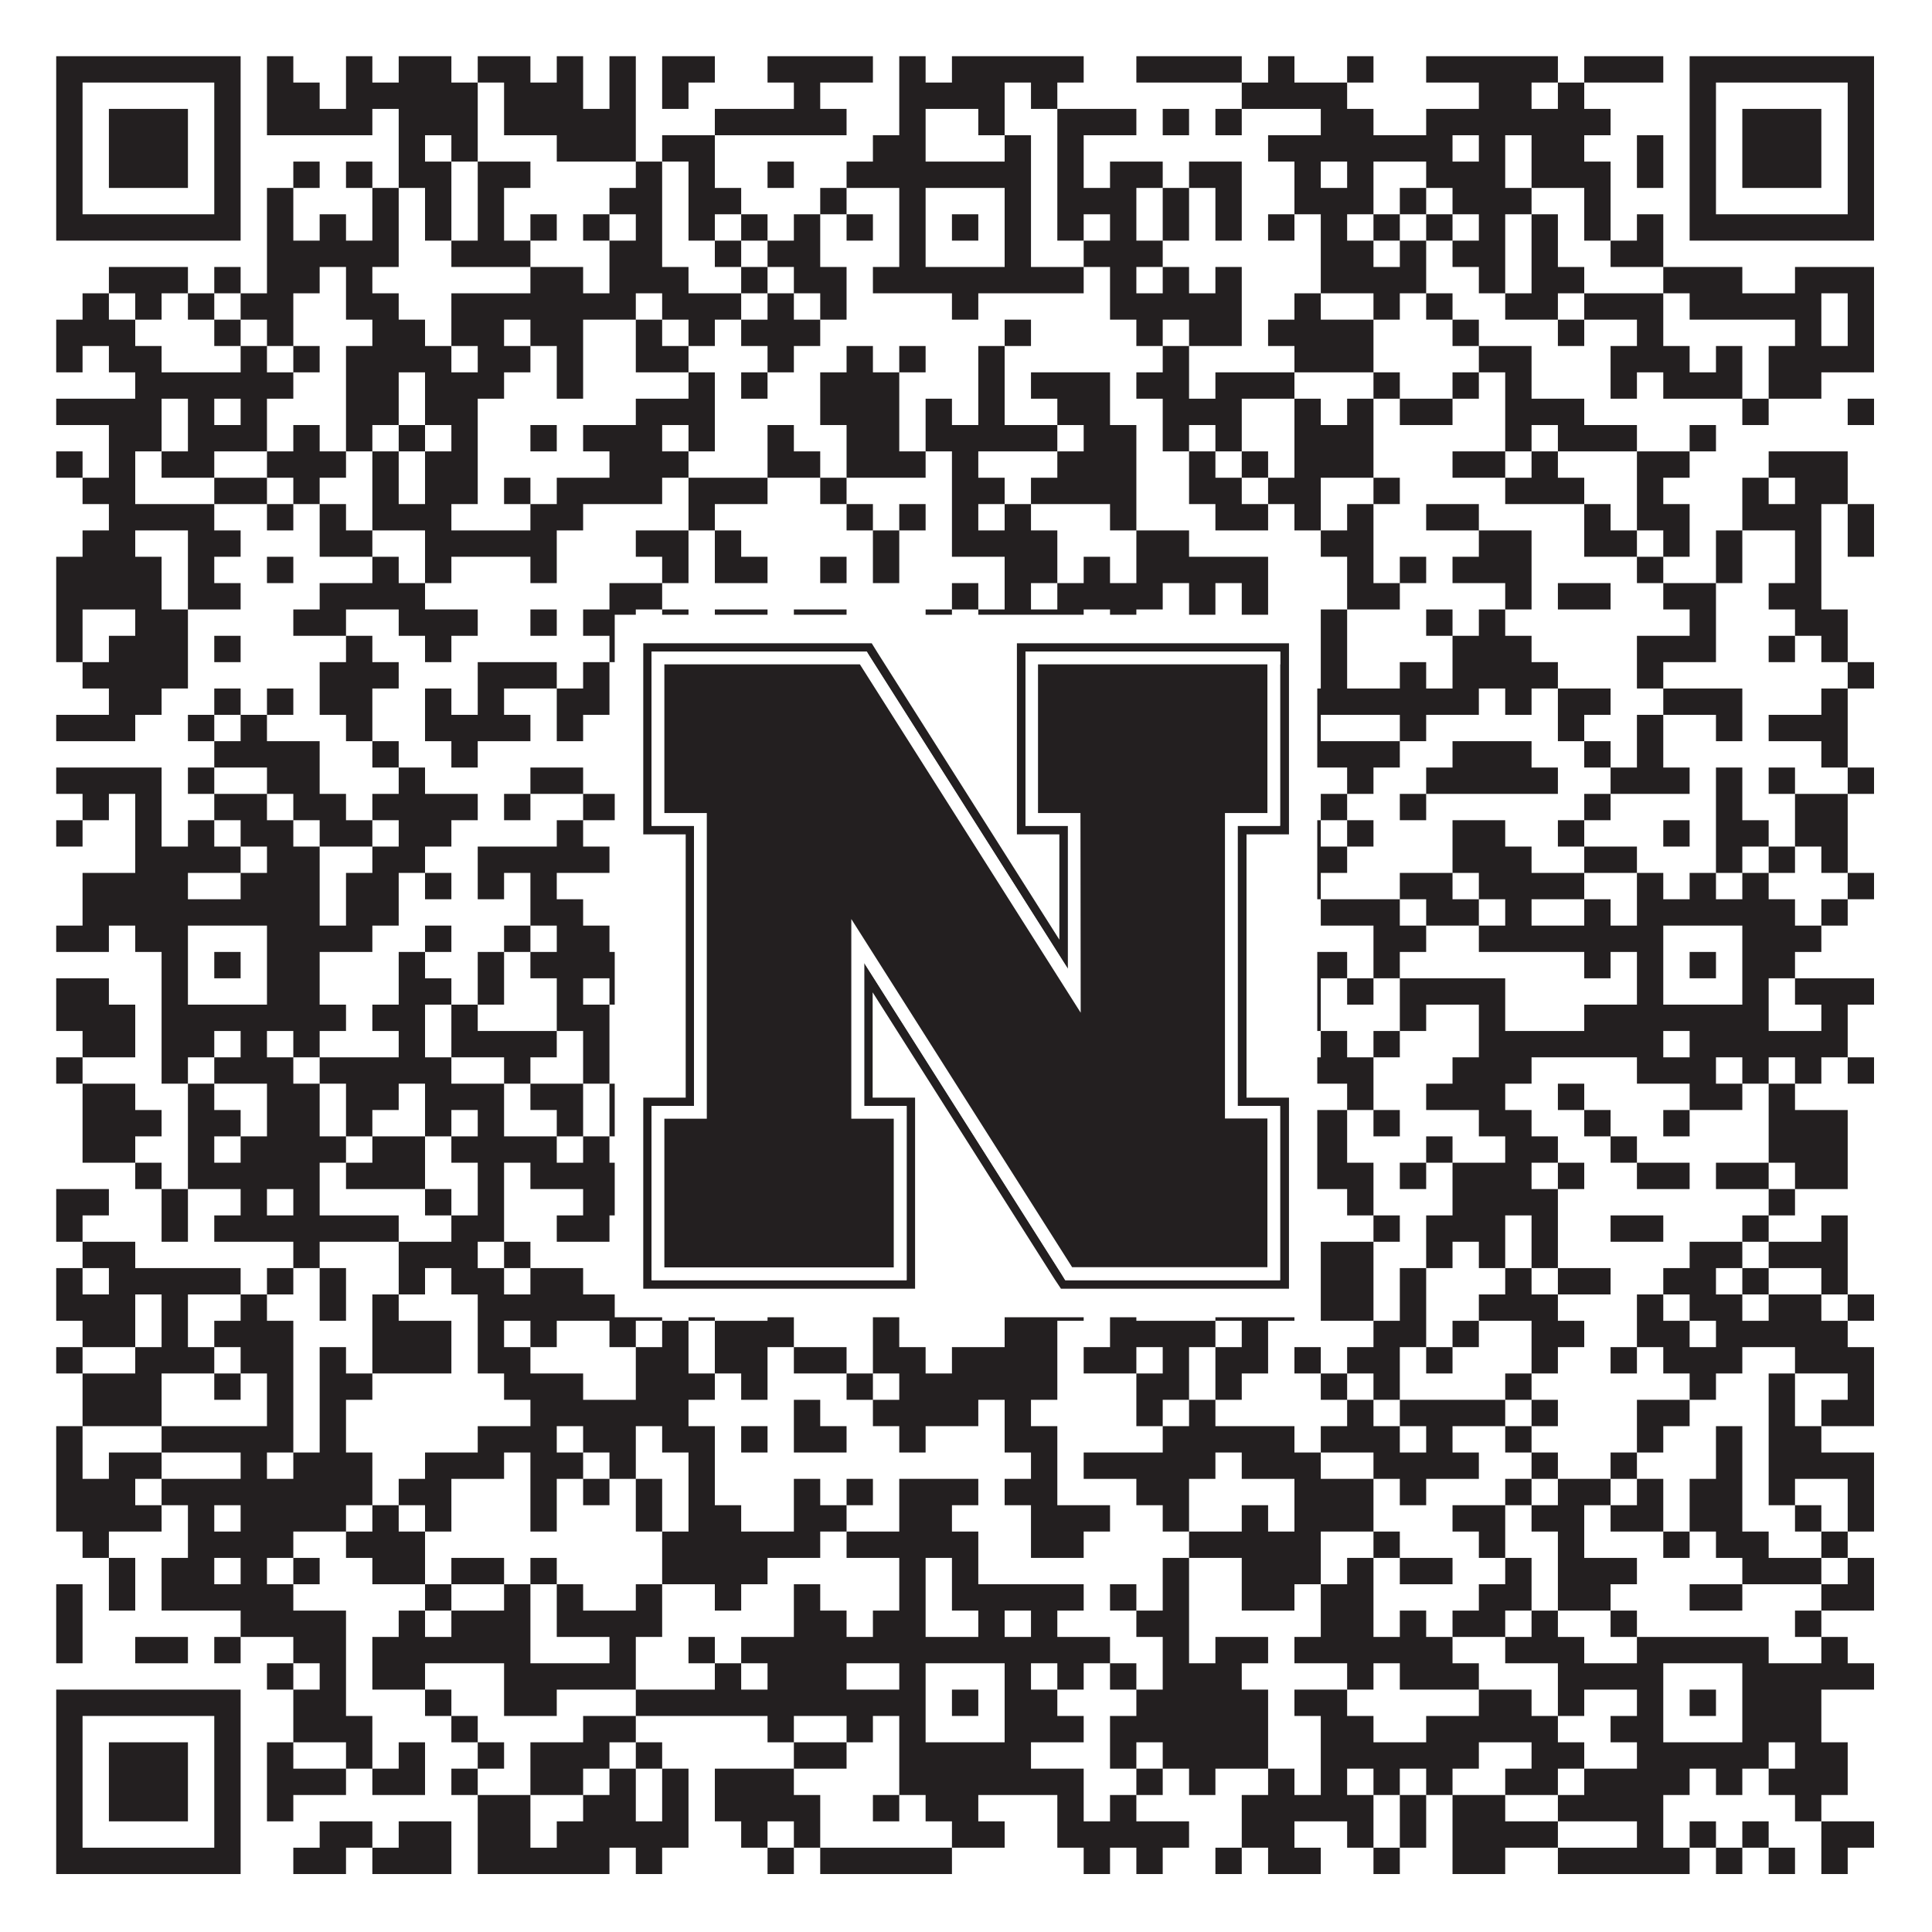
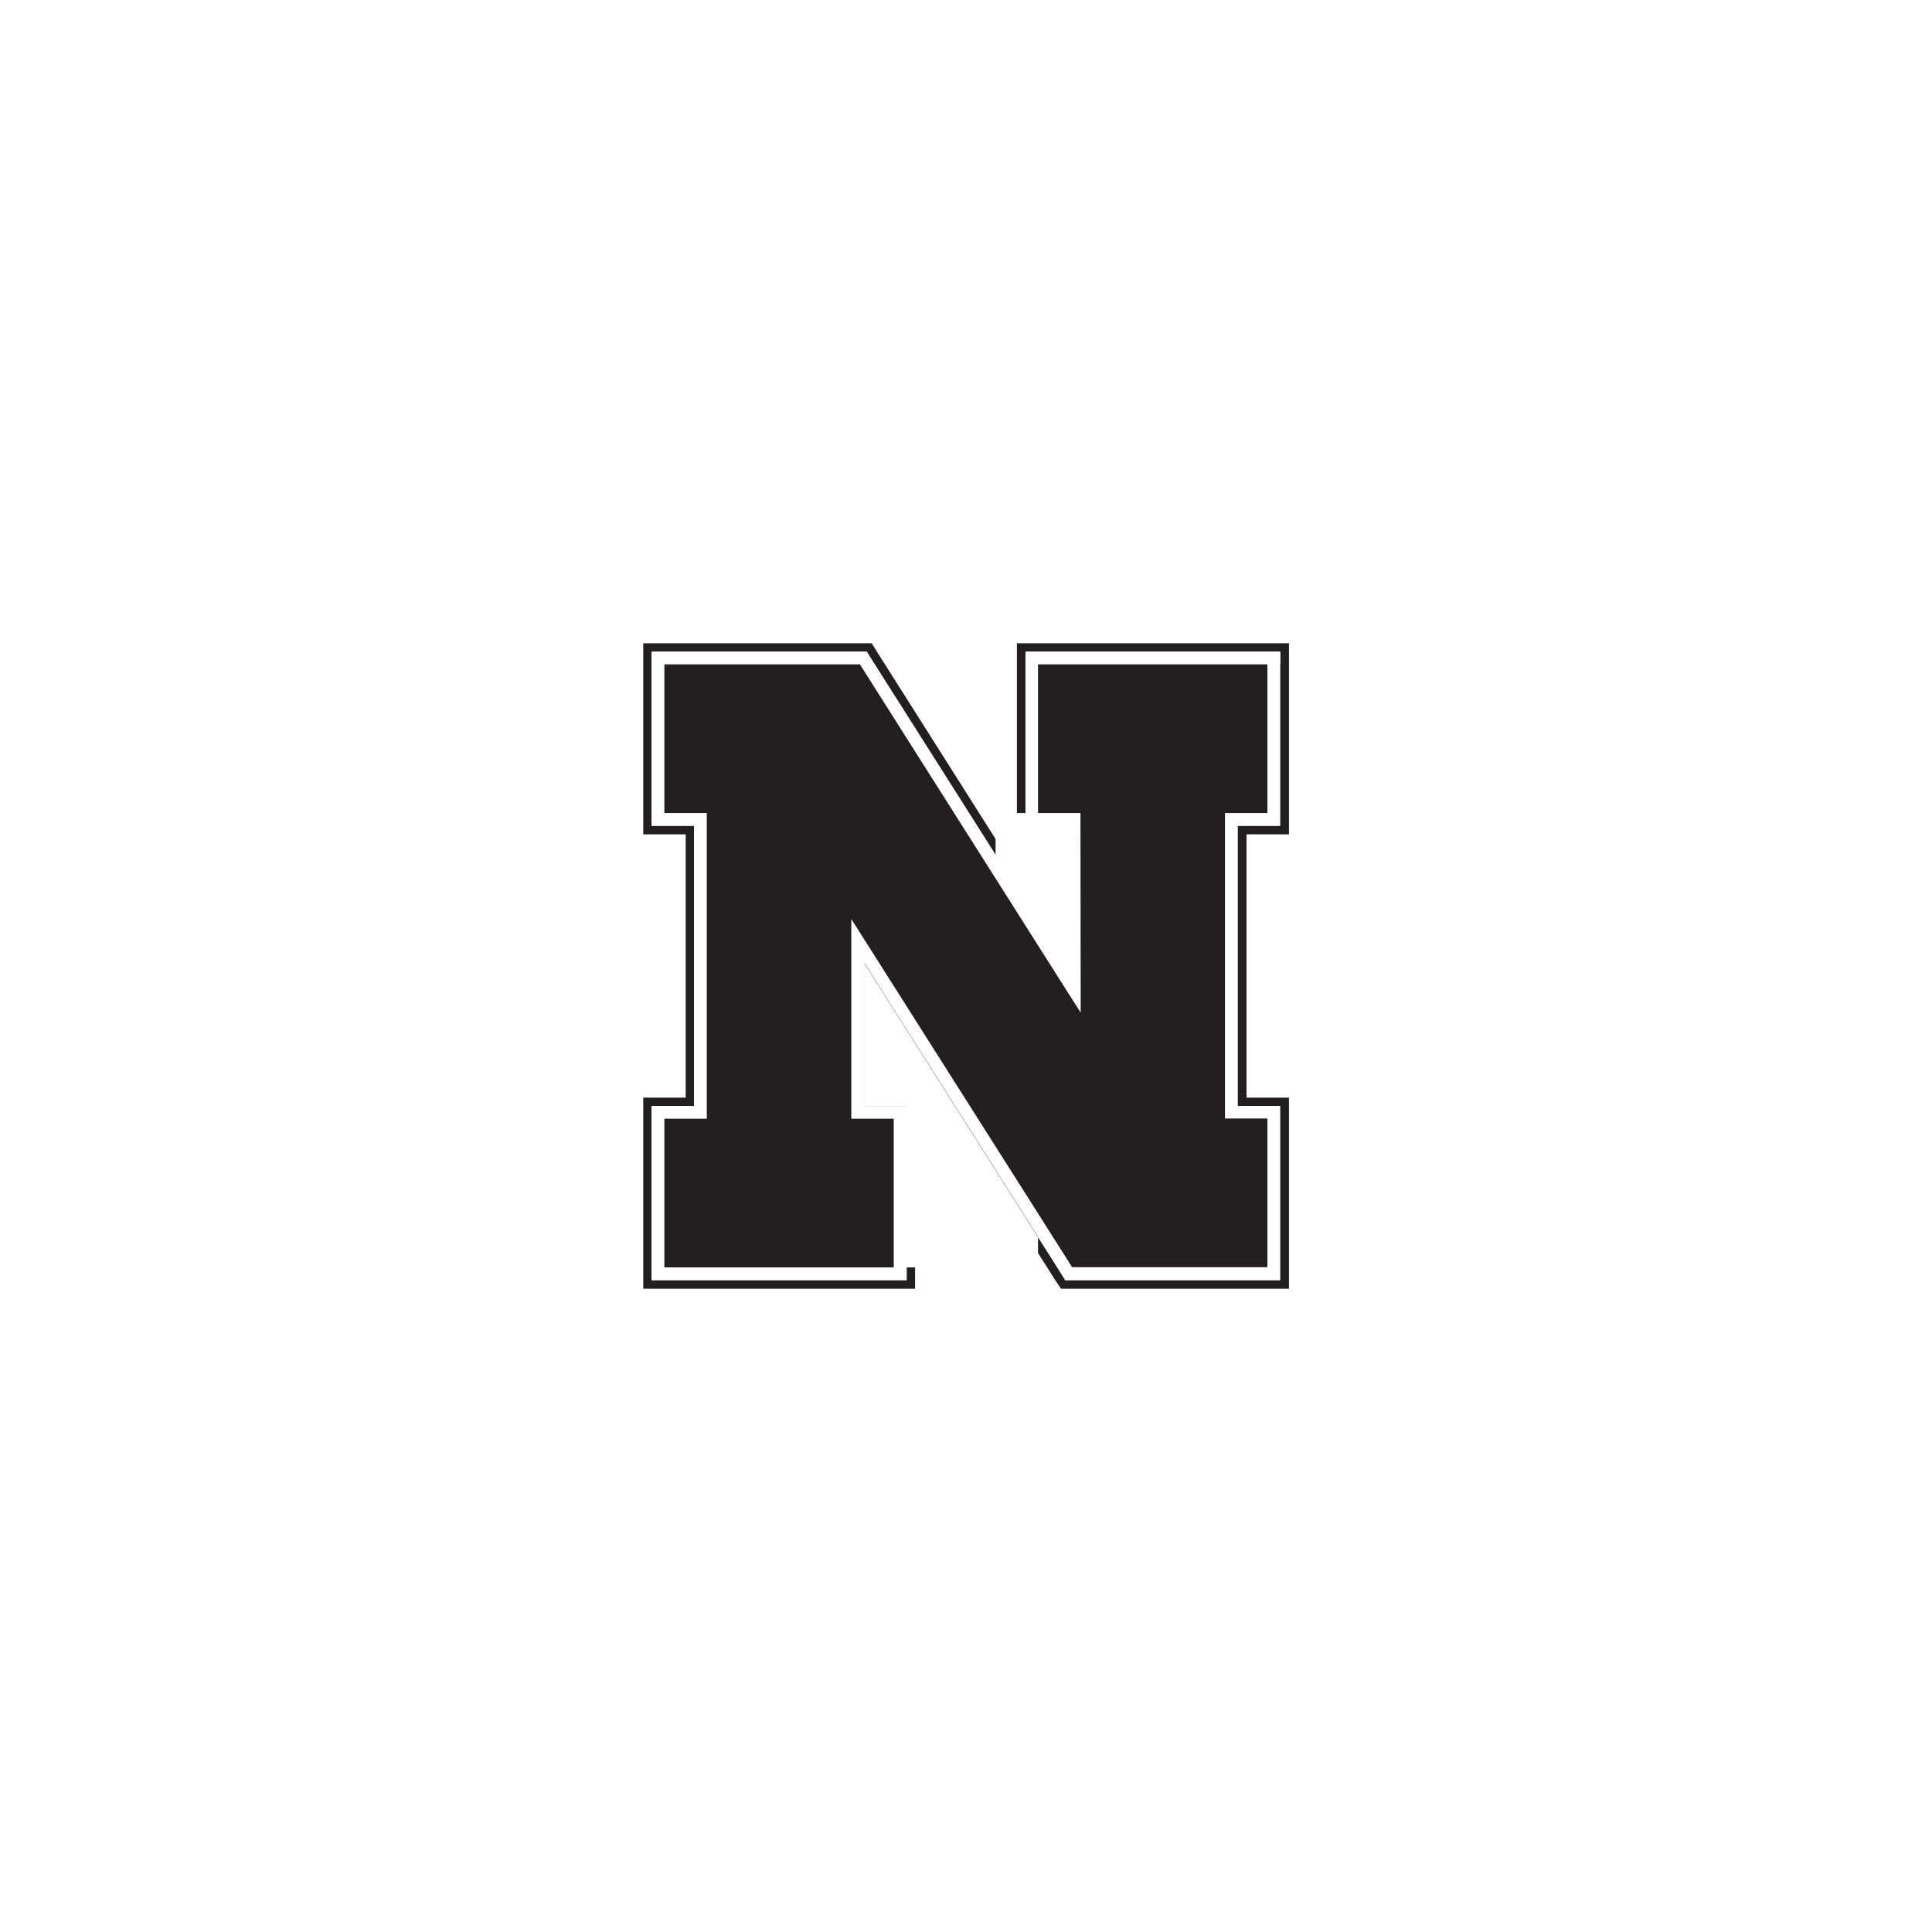
<svg xmlns="http://www.w3.org/2000/svg" version="1.1" width="1100px" height="1100px" viewBox="0 0 1100 1100">
  <rect x="0" y="0" width="1100" height="1100" fill="#ffffff" fill-opacity="1" />
-   <path fill="#231f20" fill-opacity="1" d="M32,32L137,32L137,47L32,47ZM152,32L167,32L167,47L152,47ZM197,32L212,32L212,47L197,47ZM227,32L257,32L257,47L227,47ZM272,32L302,32L302,47L272,47ZM317,32L332,32L332,47L317,47ZM347,32L362,32L362,47L347,47ZM377,32L407,32L407,47L377,47ZM437,32L497,32L497,47L437,47ZM512,32L527,32L527,47L512,47ZM542,32L617,32L617,47L542,47ZM647,32L707,32L707,47L647,47ZM722,32L737,32L737,47L722,47ZM767,32L782,32L782,47L767,47ZM812,32L887,32L887,47L812,47ZM902,32L947,32L947,47L902,47ZM962,32L1067,32L1067,47L962,47ZM32,47L47,47L47,62L32,62ZM122,47L137,47L137,62L122,62ZM152,47L182,47L182,62L152,62ZM197,47L272,47L272,62L197,62ZM287,47L332,47L332,62L287,62ZM347,47L362,47L362,62L347,62ZM377,47L392,47L392,62L377,62ZM452,47L467,47L467,62L452,62ZM512,47L572,47L572,62L512,62ZM587,47L602,47L602,62L587,62ZM707,47L767,47L767,62L707,62ZM842,47L872,47L872,62L842,62ZM887,47L902,47L902,62L887,62ZM962,47L977,47L977,62L962,62ZM1052,47L1067,47L1067,62L1052,62ZM32,62L47,62L47,77L32,77ZM62,62L107,62L107,77L62,77ZM122,62L137,62L137,77L122,77ZM152,62L212,62L212,77L152,77ZM227,62L272,62L272,77L227,77ZM287,62L362,62L362,77L287,77ZM407,62L482,62L482,77L407,77ZM512,62L527,62L527,77L512,77ZM557,62L572,62L572,77L557,77ZM602,62L647,62L647,77L602,77ZM662,62L677,62L677,77L662,77ZM692,62L707,62L707,77L692,77ZM752,62L782,62L782,77L752,77ZM812,62L917,62L917,77L812,77ZM962,62L977,62L977,77L962,77ZM992,62L1037,62L1037,77L992,77ZM1052,62L1067,62L1067,77L1052,77ZM32,77L47,77L47,92L32,92ZM62,77L107,77L107,92L62,92ZM122,77L137,77L137,92L122,92ZM227,77L242,77L242,92L227,92ZM257,77L272,77L272,92L257,92ZM317,77L362,77L362,92L317,92ZM377,77L407,77L407,92L377,92ZM497,77L527,77L527,92L497,92ZM572,77L587,77L587,92L572,92ZM602,77L617,77L617,92L602,92ZM722,77L827,77L827,92L722,92ZM842,77L857,77L857,92L842,92ZM872,77L902,77L902,92L872,92ZM932,77L947,77L947,92L932,92ZM962,77L977,77L977,92L962,92ZM992,77L1037,77L1037,92L992,92ZM1052,77L1067,77L1067,92L1052,92ZM32,92L47,92L47,107L32,107ZM62,92L107,92L107,107L62,107ZM122,92L137,92L137,107L122,107ZM167,92L182,92L182,107L167,107ZM197,92L212,92L212,107L197,107ZM227,92L257,92L257,107L227,107ZM272,92L302,92L302,107L272,107ZM362,92L377,92L377,107L362,107ZM392,92L407,92L407,107L392,107ZM437,92L452,92L452,107L437,107ZM482,92L587,92L587,107L482,107ZM602,92L617,92L617,107L602,107ZM632,92L662,92L662,107L632,107ZM677,92L707,92L707,107L677,107ZM737,92L752,92L752,107L737,107ZM767,92L782,92L782,107L767,107ZM812,92L857,92L857,107L812,107ZM872,92L917,92L917,107L872,107ZM932,92L947,92L947,107L932,107ZM962,92L977,92L977,107L962,107ZM992,92L1037,92L1037,107L992,107ZM1052,92L1067,92L1067,107L1052,107ZM32,107L47,107L47,122L32,122ZM122,107L137,107L137,122L122,122ZM152,107L167,107L167,122L152,122ZM212,107L227,107L227,122L212,122ZM242,107L257,107L257,122L242,122ZM272,107L287,107L287,122L272,122ZM347,107L377,107L377,122L347,122ZM392,107L422,107L422,122L392,122ZM467,107L482,107L482,122L467,122ZM512,107L527,107L527,122L512,122ZM572,107L587,107L587,122L572,122ZM602,107L647,107L647,122L602,122ZM662,107L677,107L677,122L662,122ZM692,107L707,107L707,122L692,122ZM737,107L782,107L782,122L737,122ZM797,107L812,107L812,122L797,122ZM827,107L872,107L872,122L827,122ZM902,107L917,107L917,122L902,122ZM962,107L977,107L977,122L962,122ZM1052,107L1067,107L1067,122L1052,122ZM32,122L137,122L137,137L32,137ZM152,122L167,122L167,137L152,137ZM182,122L197,122L197,137L182,137ZM212,122L227,122L227,137L212,137ZM242,122L257,122L257,137L242,137ZM272,122L287,122L287,137L272,137ZM302,122L317,122L317,137L302,137ZM332,122L347,122L347,137L332,137ZM362,122L377,122L377,137L362,137ZM392,122L407,122L407,137L392,137ZM422,122L437,122L437,137L422,137ZM452,122L467,122L467,137L452,137ZM482,122L497,122L497,137L482,137ZM512,122L527,122L527,137L512,137ZM542,122L557,122L557,137L542,137ZM572,122L587,122L587,137L572,137ZM602,122L617,122L617,137L602,137ZM632,122L647,122L647,137L632,137ZM662,122L677,122L677,137L662,137ZM692,122L707,122L707,137L692,137ZM722,122L737,122L737,137L722,137ZM752,122L767,122L767,137L752,137ZM782,122L797,122L797,137L782,137ZM812,122L827,122L827,137L812,137ZM842,122L857,122L857,137L842,137ZM872,122L887,122L887,137L872,137ZM902,122L917,122L917,137L902,137ZM932,122L947,122L947,137L932,137ZM962,122L1067,122L1067,137L962,137ZM152,137L227,137L227,152L152,152ZM257,137L302,137L302,152L257,152ZM347,137L377,137L377,152L347,152ZM407,137L422,137L422,152L407,152ZM437,137L467,137L467,152L437,152ZM512,137L527,137L527,152L512,152ZM572,137L587,137L587,152L572,152ZM617,137L662,137L662,152L617,152ZM752,137L782,137L782,152L752,152ZM797,137L812,137L812,152L797,152ZM827,137L857,137L857,152L827,152ZM872,137L887,137L887,152L872,152ZM917,137L947,137L947,152L917,152ZM62,152L107,152L107,167L62,167ZM122,152L137,152L137,167L122,167ZM152,152L182,152L182,167L152,167ZM197,152L212,152L212,167L197,167ZM302,152L332,152L332,167L302,167ZM347,152L392,152L392,167L347,167ZM422,152L437,152L437,167L422,167ZM452,152L482,152L482,167L452,167ZM497,152L617,152L617,167L497,167ZM632,152L647,152L647,167L632,167ZM662,152L677,152L677,167L662,167ZM692,152L707,152L707,167L692,167ZM752,152L812,152L812,167L752,167ZM842,152L857,152L857,167L842,167ZM872,152L902,152L902,167L872,167ZM947,152L992,152L992,167L947,167ZM1022,152L1067,152L1067,167L1022,167ZM47,167L62,167L62,182L47,182ZM77,167L92,167L92,182L77,182ZM107,167L122,167L122,182L107,182ZM137,167L167,167L167,182L137,182ZM197,167L227,167L227,182L197,182ZM257,167L362,167L362,182L257,182ZM377,167L422,167L422,182L377,182ZM437,167L452,167L452,182L437,182ZM467,167L482,167L482,182L467,182ZM542,167L557,167L557,182L542,182ZM632,167L707,167L707,182L632,182ZM737,167L752,167L752,182L737,182ZM782,167L797,167L797,182L782,182ZM812,167L827,167L827,182L812,182ZM857,167L887,167L887,182L857,182ZM902,167L947,167L947,182L902,182ZM962,167L1037,167L1037,182L962,182ZM1052,167L1067,167L1067,182L1052,182ZM32,182L77,182L77,197L32,197ZM122,182L137,182L137,197L122,197ZM152,182L167,182L167,197L152,197ZM212,182L242,182L242,197L212,197ZM257,182L287,182L287,197L257,197ZM302,182L332,182L332,197L302,197ZM362,182L377,182L377,197L362,197ZM392,182L407,182L407,197L392,197ZM422,182L467,182L467,197L422,197ZM572,182L587,182L587,197L572,197ZM647,182L662,182L662,197L647,197ZM677,182L707,182L707,197L677,197ZM722,182L782,182L782,197L722,197ZM827,182L842,182L842,197L827,197ZM887,182L902,182L902,197L887,197ZM932,182L947,182L947,197L932,197ZM1022,182L1037,182L1037,197L1022,197ZM1052,182L1067,182L1067,197L1052,197ZM32,197L47,197L47,212L32,212ZM62,197L92,197L92,212L62,212ZM137,197L152,197L152,212L137,212ZM167,197L182,197L182,212L167,212ZM197,197L257,197L257,212L197,212ZM272,197L302,197L302,212L272,212ZM317,197L332,197L332,212L317,212ZM362,197L392,197L392,212L362,212ZM437,197L452,197L452,212L437,212ZM482,197L497,197L497,212L482,212ZM512,197L527,197L527,212L512,212ZM557,197L572,197L572,212L557,212ZM662,197L677,197L677,212L662,212ZM737,197L782,197L782,212L737,212ZM842,197L872,197L872,212L842,212ZM917,197L962,197L962,212L917,212ZM977,197L992,197L992,212L977,212ZM1007,197L1067,197L1067,212L1007,212ZM77,212L167,212L167,227L77,227ZM197,212L227,212L227,227L197,227ZM242,212L287,212L287,227L242,227ZM317,212L332,212L332,227L317,227ZM392,212L407,212L407,227L392,227ZM422,212L437,212L437,227L422,227ZM467,212L512,212L512,227L467,227ZM557,212L572,212L572,227L557,227ZM587,212L632,212L632,227L587,227ZM647,212L677,212L677,227L647,227ZM692,212L737,212L737,227L692,227ZM782,212L797,212L797,227L782,227ZM827,212L842,212L842,227L827,227ZM857,212L872,212L872,227L857,227ZM917,212L932,212L932,227L917,227ZM947,212L992,212L992,227L947,227ZM1007,212L1037,212L1037,227L1007,227ZM32,227L92,227L92,242L32,242ZM107,227L122,227L122,242L107,242ZM137,227L152,227L152,242L137,242ZM197,227L227,227L227,242L197,242ZM242,227L272,227L272,242L242,242ZM362,227L407,227L407,242L362,242ZM467,227L512,227L512,242L467,242ZM527,227L542,227L542,242L527,242ZM557,227L572,227L572,242L557,242ZM602,227L632,227L632,242L602,242ZM662,227L707,227L707,242L662,242ZM737,227L752,227L752,242L737,242ZM767,227L782,227L782,242L767,242ZM797,227L827,227L827,242L797,242ZM857,227L902,227L902,242L857,242ZM992,227L1007,227L1007,242L992,242ZM1052,227L1067,227L1067,242L1052,242ZM62,242L92,242L92,257L62,257ZM107,242L152,242L152,257L107,257ZM167,242L182,242L182,257L167,257ZM197,242L212,242L212,257L197,257ZM227,242L242,242L242,257L227,257ZM257,242L272,242L272,257L257,257ZM302,242L317,242L317,257L302,257ZM332,242L377,242L377,257L332,257ZM392,242L407,242L407,257L392,257ZM437,242L452,242L452,257L437,257ZM482,242L512,242L512,257L482,257ZM527,242L602,242L602,257L527,257ZM617,242L647,242L647,257L617,257ZM662,242L677,242L677,257L662,257ZM692,242L707,242L707,257L692,257ZM737,242L782,242L782,257L737,257ZM857,242L872,242L872,257L857,257ZM887,242L932,242L932,257L887,257ZM962,242L977,242L977,257L962,257ZM32,257L47,257L47,272L32,272ZM62,257L77,257L77,272L62,272ZM92,257L122,257L122,272L92,272ZM152,257L197,257L197,272L152,272ZM212,257L227,257L227,272L212,272ZM242,257L272,257L272,272L242,272ZM347,257L392,257L392,272L347,272ZM437,257L467,257L467,272L437,272ZM482,257L527,257L527,272L482,272ZM542,257L557,257L557,272L542,272ZM602,257L647,257L647,272L602,272ZM677,257L692,257L692,272L677,272ZM707,257L722,257L722,272L707,272ZM737,257L782,257L782,272L737,272ZM827,257L857,257L857,272L827,272ZM872,257L887,257L887,272L872,272ZM932,257L962,257L962,272L932,272ZM1007,257L1052,257L1052,272L1007,272ZM47,272L77,272L77,287L47,287ZM122,272L152,272L152,287L122,287ZM167,272L182,272L182,287L167,287ZM212,272L227,272L227,287L212,287ZM242,272L272,272L272,287L242,287ZM287,272L302,272L302,287L287,287ZM317,272L377,272L377,287L317,287ZM392,272L437,272L437,287L392,287ZM467,272L482,272L482,287L467,287ZM542,272L572,272L572,287L542,287ZM587,272L647,272L647,287L587,287ZM677,272L707,272L707,287L677,287ZM722,272L752,272L752,287L722,287ZM782,272L797,272L797,287L782,287ZM857,272L902,272L902,287L857,287ZM932,272L947,272L947,287L932,287ZM992,272L1007,272L1007,287L992,287ZM1022,272L1052,272L1052,287L1022,287ZM62,287L122,287L122,302L62,302ZM152,287L167,287L167,302L152,302ZM182,287L197,287L197,302L182,302ZM212,287L257,287L257,302L212,302ZM302,287L332,287L332,302L302,302ZM392,287L407,287L407,302L392,302ZM482,287L497,287L497,302L482,302ZM512,287L527,287L527,302L512,302ZM542,287L557,287L557,302L542,302ZM572,287L587,287L587,302L572,302ZM632,287L647,287L647,302L632,302ZM692,287L722,287L722,302L692,302ZM737,287L752,287L752,302L737,302ZM767,287L782,287L782,302L767,302ZM812,287L842,287L842,302L812,302ZM902,287L917,287L917,302L902,302ZM932,287L962,287L962,302L932,302ZM992,287L1037,287L1037,302L992,302ZM1052,287L1067,287L1067,302L1052,302ZM47,302L77,302L77,317L47,317ZM107,302L137,302L137,317L107,317ZM182,302L212,302L212,317L182,317ZM242,302L317,302L317,317L242,317ZM362,302L392,302L392,317L362,317ZM407,302L422,302L422,317L407,317ZM497,302L512,302L512,317L497,317ZM542,302L602,302L602,317L542,317ZM647,302L677,302L677,317L647,317ZM752,302L782,302L782,317L752,317ZM842,302L872,302L872,317L842,317ZM902,302L932,302L932,317L902,317ZM947,302L962,302L962,317L947,317ZM977,302L992,302L992,317L977,317ZM1022,302L1037,302L1037,317L1022,317ZM1052,302L1067,302L1067,317L1052,317ZM32,317L92,317L92,332L32,332ZM107,317L122,317L122,332L107,332ZM152,317L167,317L167,332L152,332ZM212,317L227,317L227,332L212,332ZM242,317L257,317L257,332L242,332ZM302,317L317,317L317,332L302,332ZM377,317L392,317L392,332L377,332ZM407,317L437,317L437,332L407,332ZM467,317L482,317L482,332L467,332ZM497,317L512,317L512,332L497,332ZM572,317L602,317L602,332L572,332ZM617,317L632,317L632,332L617,332ZM647,317L722,317L722,332L647,332ZM767,317L782,317L782,332L767,332ZM797,317L812,317L812,332L797,332ZM827,317L872,317L872,332L827,332ZM932,317L947,317L947,332L932,332ZM977,317L992,317L992,332L977,332ZM1022,317L1037,317L1037,332L1022,332ZM32,332L92,332L92,347L32,347ZM107,332L137,332L137,347L107,347ZM182,332L242,332L242,347L182,347ZM347,332L377,332L377,347L347,347ZM542,332L557,332L557,347L542,347ZM572,332L587,332L587,347L572,347ZM602,332L662,332L662,347L602,347ZM677,332L692,332L692,347L677,347ZM707,332L722,332L722,347L707,347ZM767,332L797,332L797,347L767,347ZM857,332L872,332L872,347L857,347ZM887,332L917,332L917,347L887,347ZM947,332L977,332L977,347L947,347ZM1007,332L1037,332L1037,347L1007,347ZM32,347L47,347L47,362L32,362ZM77,347L107,347L107,362L77,362ZM167,347L197,347L197,362L167,362ZM227,347L272,347L272,362L227,362ZM302,347L317,347L317,362L302,362ZM332,347L362,347L362,362L332,362ZM377,347L392,347L392,362L377,362ZM407,347L437,347L437,362L407,362ZM452,347L482,347L482,362L452,362ZM527,347L542,347L542,362L527,362ZM557,347L617,347L617,362L557,362ZM632,347L647,347L647,362L632,362ZM677,347L692,347L692,362L677,362ZM707,347L722,347L722,362L707,362ZM752,347L767,347L767,362L752,362ZM812,347L827,347L827,362L812,362ZM842,347L857,347L857,362L842,362ZM962,347L977,347L977,362L962,362ZM1022,347L1052,347L1052,362L1022,362ZM32,362L47,362L47,377L32,377ZM62,362L107,362L107,377L62,377ZM122,362L137,362L137,377L122,377ZM197,362L212,362L212,377L197,377ZM242,362L257,362L257,377L242,377ZM347,362L362,362L362,377L347,377ZM407,362L437,362L437,377L407,377ZM467,362L497,362L497,377L467,377ZM527,362L542,362L542,377L527,377ZM557,362L572,362L572,377L557,377ZM617,362L647,362L647,377L617,377ZM662,362L677,362L677,377L662,377ZM692,362L722,362L722,377L692,377ZM752,362L767,362L767,377L752,377ZM827,362L872,362L872,377L827,377ZM932,362L977,362L977,377L932,377ZM1007,362L1022,362L1022,377L1007,377ZM1037,362L1052,362L1052,377L1037,377ZM47,377L107,377L107,392L47,392ZM182,377L227,377L227,392L182,392ZM272,377L317,377L317,392L272,392ZM332,377L347,377L347,392L332,392ZM362,377L377,377L377,392L362,392ZM392,377L407,377L407,392L392,392ZM422,377L437,377L437,392L422,392ZM467,377L497,377L497,392L467,392ZM542,377L572,377L572,392L542,392ZM602,377L617,377L617,392L602,392ZM647,377L662,377L662,392L647,392ZM677,377L707,377L707,392L677,392ZM752,377L767,377L767,392L752,392ZM797,377L812,377L812,392L797,392ZM827,377L887,377L887,392L827,392ZM932,377L947,377L947,392L932,392ZM1052,377L1067,377L1067,392L1052,392ZM62,392L92,392L92,407L62,407ZM122,392L137,392L137,407L122,407ZM152,392L167,392L167,407L152,407ZM182,392L212,392L212,407L182,407ZM242,392L257,392L257,407L242,407ZM272,392L287,392L287,407L272,407ZM317,392L347,392L347,407L317,407ZM362,392L377,392L377,407L362,407ZM437,392L467,392L467,407L437,407ZM482,392L572,392L572,407L482,407ZM602,392L647,392L647,407L602,407ZM677,392L722,392L722,407L677,407ZM737,392L842,392L842,407L737,407ZM857,392L872,392L872,407L857,407ZM887,392L917,392L917,407L887,407ZM947,392L992,392L992,407L947,407ZM1037,392L1052,392L1052,407L1037,407ZM32,407L77,407L77,422L32,422ZM107,407L122,407L122,422L107,422ZM137,407L152,407L152,422L137,422ZM197,407L212,407L212,422L197,422ZM242,407L302,407L302,422L242,422ZM317,407L332,407L332,422L317,422ZM362,407L377,407L377,422L362,422ZM392,407L407,407L407,422L392,422ZM422,407L437,407L437,422L422,422ZM452,407L512,407L512,422L452,422ZM527,407L542,407L542,422L527,422ZM572,407L602,407L602,422L572,422ZM662,407L707,407L707,422L662,422ZM722,407L752,407L752,422L722,422ZM797,407L812,407L812,422L797,422ZM887,407L902,407L902,422L887,422ZM932,407L947,407L947,422L932,422ZM977,407L992,407L992,422L977,422ZM1007,407L1052,407L1052,422L1007,422ZM122,422L182,422L182,437L122,437ZM212,422L227,422L227,437L212,437ZM257,422L272,422L272,437L257,437ZM392,422L407,422L407,437L392,437ZM422,422L437,422L437,437L422,437ZM452,422L467,422L467,437L452,437ZM512,422L572,422L572,437L512,437ZM602,422L632,422L632,437L602,437ZM662,422L707,422L707,437L662,437ZM722,422L797,422L797,437L722,437ZM827,422L872,422L872,437L827,437ZM902,422L917,422L917,437L902,437ZM932,422L947,422L947,437L932,437ZM1037,422L1052,422L1052,437L1037,437ZM32,437L92,437L92,452L32,452ZM107,437L122,437L122,452L107,452ZM152,437L182,437L182,452L152,452ZM227,437L242,437L242,452L227,452ZM302,437L332,437L332,452L302,452ZM452,437L497,437L497,452L452,452ZM572,437L617,437L617,452L572,452ZM647,437L662,437L662,452L647,452ZM677,437L692,437L692,452L677,452ZM767,437L782,437L782,452L767,452ZM812,437L887,437L887,452L812,452ZM917,437L962,437L962,452L917,452ZM977,437L992,437L992,452L977,452ZM1007,437L1022,437L1022,452L1007,452ZM1052,437L1067,437L1067,452L1052,452ZM47,452L62,452L62,467L47,467ZM77,452L92,452L92,467L77,467ZM122,452L152,452L152,467L122,467ZM167,452L197,452L197,467L167,467ZM212,452L272,452L272,467L212,467ZM287,452L302,452L302,467L287,467ZM332,452L362,452L362,467L332,467ZM407,452L437,452L437,467L407,467ZM452,452L467,452L467,467L452,467ZM497,452L542,452L542,467L497,467ZM557,452L602,452L602,467L557,467ZM632,452L662,452L662,467L632,467ZM677,452L737,452L737,467L677,467ZM752,452L767,452L767,467L752,467ZM797,452L812,452L812,467L797,467ZM902,452L917,452L917,467L902,467ZM977,452L992,452L992,467L977,467ZM1022,452L1052,452L1052,467L1022,467ZM32,467L47,467L47,482L32,482ZM77,467L92,467L92,482L77,482ZM107,467L122,467L122,482L107,482ZM137,467L167,467L167,482L137,482ZM182,467L212,467L212,482L182,482ZM227,467L257,467L257,482L227,482ZM317,467L332,467L332,482L317,482ZM407,467L422,467L422,482L407,482ZM452,467L467,467L467,482L452,482ZM512,467L527,467L527,482L512,482ZM542,467L557,467L557,482L542,482ZM572,467L587,467L587,482L572,482ZM617,467L632,467L632,482L617,482ZM647,467L662,467L662,482L647,482ZM677,467L707,467L707,482L677,482ZM737,467L752,467L752,482L737,482ZM767,467L782,467L782,482L767,482ZM827,467L857,467L857,482L827,482ZM887,467L902,467L902,482L887,482ZM947,467L962,467L962,482L947,482ZM977,467L1007,467L1007,482L977,482ZM1022,467L1052,467L1052,482L1022,482ZM77,482L137,482L137,497L77,497ZM152,482L182,482L182,497L152,497ZM212,482L242,482L242,497L212,497ZM272,482L347,482L347,497L272,497ZM377,482L437,482L437,497L377,497ZM452,482L482,482L482,497L452,497ZM527,482L572,482L572,497L527,497ZM602,482L662,482L662,497L602,497ZM707,482L767,482L767,497L707,497ZM827,482L872,482L872,497L827,497ZM902,482L932,482L932,497L902,497ZM977,482L992,482L992,497L977,497ZM1007,482L1022,482L1022,497L1007,497ZM1037,482L1052,482L1052,497L1037,497ZM47,497L107,497L107,512L47,512ZM137,497L182,497L182,512L137,512ZM197,497L227,497L227,512L197,512ZM242,497L257,497L257,512L242,512ZM272,497L287,497L287,512L272,512ZM302,497L317,497L317,512L302,512ZM422,497L437,497L437,512L422,512ZM452,497L467,497L467,512L452,512ZM482,497L497,497L497,512L482,512ZM542,497L572,497L572,512L542,512ZM587,497L647,497L647,512L587,512ZM677,497L692,497L692,512L677,512ZM707,497L722,497L722,512L707,512ZM737,497L752,497L752,512L737,512ZM797,497L827,497L827,512L797,512ZM842,497L902,497L902,512L842,512ZM932,497L947,497L947,512L932,512ZM962,497L977,497L977,512L962,512ZM992,497L1007,497L1007,512L992,512ZM1052,497L1067,497L1067,512L1052,512ZM47,512L182,512L182,527L47,527ZM197,512L227,512L227,527L197,527ZM302,512L332,512L332,527L302,527ZM392,512L407,512L407,527L392,527ZM452,512L482,512L482,527L452,527ZM512,512L602,512L602,527L512,527ZM647,512L722,512L722,527L647,527ZM752,512L797,512L797,527L752,527ZM812,512L842,512L842,527L812,527ZM857,512L872,512L872,527L857,527ZM902,512L917,512L917,527L902,527ZM932,512L1022,512L1022,527L932,527ZM1037,512L1052,512L1052,527L1037,527ZM32,527L62,527L62,542L32,542ZM77,527L107,527L107,542L77,542ZM152,527L212,527L212,542L152,542ZM242,527L257,527L257,542L242,542ZM287,527L302,527L302,542L287,542ZM317,527L347,527L347,542L317,542ZM377,527L407,527L407,542L377,542ZM437,527L482,527L482,542L437,542ZM512,527L527,527L527,542L512,542ZM572,527L587,527L587,542L572,542ZM602,527L617,527L617,542L602,542ZM647,527L662,527L662,542L647,542ZM677,527L737,527L737,542L677,542ZM782,527L812,527L812,542L782,542ZM842,527L947,527L947,542L842,542ZM992,527L1037,527L1037,542L992,542ZM92,542L107,542L107,557L92,557ZM122,542L137,542L137,557L122,557ZM152,542L182,542L182,557L152,557ZM227,542L242,542L242,557L227,557ZM272,542L287,542L287,557L272,557ZM302,542L362,542L362,557L302,557ZM377,542L407,542L407,557L377,557ZM422,542L437,542L437,557L422,557ZM467,542L482,542L482,557L467,557ZM512,542L527,542L527,557L512,557ZM542,542L557,542L557,557L542,557ZM572,542L587,542L587,557L572,557ZM602,542L692,542L692,557L602,557ZM707,542L767,542L767,557L707,557ZM782,542L797,542L797,557L782,557ZM902,542L917,542L917,557L902,557ZM932,542L947,542L947,557L932,557ZM962,542L977,542L977,557L962,557ZM992,542L1022,542L1022,557L992,557ZM32,557L62,557L62,572L32,572ZM92,557L107,557L107,572L92,572ZM152,557L182,557L182,572L152,572ZM227,557L257,557L257,572L227,572ZM272,557L287,557L287,572L272,572ZM317,557L332,557L332,572L317,572ZM347,557L377,557L377,572L347,572ZM392,557L407,557L407,572L392,572ZM422,557L452,557L452,572L422,572ZM482,557L497,557L497,572L482,572ZM512,557L527,557L527,572L512,572ZM572,557L617,557L617,572L572,572ZM647,557L662,557L662,572L647,572ZM722,557L752,557L752,572L722,572ZM767,557L782,557L782,572L767,572ZM797,557L857,557L857,572L797,572ZM932,557L947,557L947,572L932,572ZM992,557L1007,557L1007,572L992,572ZM1022,557L1067,557L1067,572L1022,572ZM32,572L77,572L77,587L32,587ZM92,572L197,572L197,587L92,587ZM212,572L242,572L242,587L212,587ZM257,572L272,572L272,587L257,587ZM317,572L347,572L347,587L317,587ZM407,572L437,572L437,587L407,587ZM467,572L482,572L482,587L467,587ZM497,572L587,572L587,587L497,587ZM602,572L617,572L617,587L602,587ZM647,572L752,572L752,587L647,587ZM797,572L812,572L812,587L797,587ZM842,572L857,572L857,587L842,587ZM902,572L1007,572L1007,587L902,587ZM1037,572L1052,572L1052,587L1037,587ZM47,587L77,587L77,602L47,602ZM92,587L122,587L122,602L92,602ZM137,587L152,587L152,602L137,602ZM167,587L182,587L182,602L167,602ZM227,587L242,587L242,602L227,602ZM257,587L317,587L317,602L257,602ZM332,587L347,587L347,602L332,602ZM392,587L407,587L407,602L392,602ZM437,587L482,587L482,602L437,602ZM527,587L542,587L542,602L527,602ZM557,587L587,587L587,602L557,602ZM632,587L647,587L647,602L632,602ZM662,587L677,587L677,602L662,602ZM722,587L737,587L737,602L722,602ZM752,587L767,587L767,602L752,602ZM782,587L797,587L797,602L782,602ZM842,587L947,587L947,602L842,602ZM962,587L1052,587L1052,602L962,602ZM32,602L47,602L47,617L32,617ZM92,602L107,602L107,617L92,617ZM122,602L167,602L167,617L122,617ZM182,602L257,602L257,617L182,617ZM287,602L302,602L302,617L287,617ZM332,602L347,602L347,617L332,617ZM362,602L392,602L392,617L362,617ZM422,602L452,602L452,617L422,617ZM467,602L527,602L527,617L467,617ZM587,602L632,602L632,617L587,617ZM647,602L677,602L677,617L647,617ZM707,602L722,602L722,617L707,617ZM737,602L782,602L782,617L737,617ZM827,602L872,602L872,617L827,617ZM932,602L977,602L977,617L932,617ZM992,602L1007,602L1007,617L992,617ZM1022,602L1037,602L1037,617L1022,617ZM1052,602L1067,602L1067,617L1052,617ZM47,617L77,617L77,632L47,632ZM107,617L122,617L122,632L107,632ZM152,617L182,617L182,632L152,632ZM197,617L227,617L227,632L197,632ZM242,617L287,617L287,632L242,632ZM302,617L332,617L332,632L302,632ZM347,617L362,617L362,632L347,632ZM437,617L497,617L497,632L437,632ZM527,617L542,617L542,632L527,632ZM557,617L572,617L572,632L557,632ZM602,617L617,617L617,632L602,632ZM662,617L677,617L677,632L662,632ZM722,617L737,617L737,632L722,632ZM767,617L782,617L782,632L767,632ZM812,617L857,617L857,632L812,632ZM887,617L902,617L902,632L887,632ZM962,617L992,617L992,632L962,632ZM1007,617L1022,617L1022,632L1007,632ZM47,632L92,632L92,647L47,647ZM107,632L137,632L137,647L107,647ZM152,632L182,632L182,647L152,647ZM197,632L212,632L212,647L197,647ZM242,632L257,632L257,647L242,647ZM272,632L287,632L287,647L272,647ZM317,632L332,632L332,647L317,647ZM347,632L362,632L362,647L347,647ZM407,632L467,632L467,647L407,647ZM482,632L497,632L497,647L482,647ZM527,632L557,632L557,647L527,647ZM602,632L617,632L617,647L602,647ZM707,632L767,632L767,647L707,647ZM782,632L797,632L797,647L782,647ZM842,632L872,632L872,647L842,647ZM902,632L917,632L917,647L902,647ZM947,632L962,632L962,647L947,647ZM1007,632L1052,632L1052,647L1007,647ZM47,647L77,647L77,662L47,662ZM107,647L122,647L122,662L107,662ZM137,647L197,647L197,662L137,662ZM212,647L242,647L242,662L212,662ZM257,647L317,647L317,662L257,662ZM332,647L347,647L347,662L332,662ZM362,647L377,647L377,662L362,662ZM392,647L407,647L407,662L392,662ZM437,647L452,647L452,662L437,662ZM467,647L482,647L482,662L467,662ZM497,647L527,647L527,662L497,662ZM557,647L572,647L572,662L557,662ZM587,647L602,647L602,662L587,662ZM617,647L632,647L632,662L617,662ZM677,647L692,647L692,662L677,662ZM707,647L767,647L767,662L707,662ZM812,647L827,647L827,662L812,662ZM857,647L887,647L887,662L857,662ZM917,647L932,647L932,662L917,662ZM1007,647L1052,647L1052,662L1007,662ZM77,662L92,662L92,677L77,677ZM107,662L182,662L182,677L107,677ZM197,662L242,662L242,677L197,677ZM272,662L287,662L287,677L272,677ZM302,662L362,662L362,677L302,677ZM377,662L407,662L407,677L377,677ZM482,662L497,662L497,677L482,677ZM512,662L572,662L572,677L512,677ZM632,662L647,662L647,677L632,677ZM662,662L677,662L677,677L662,677ZM707,662L782,662L782,677L707,677ZM797,662L812,662L812,677L797,677ZM827,662L872,662L872,677L827,677ZM887,662L902,662L902,677L887,677ZM932,662L962,662L962,677L932,677ZM977,662L1007,662L1007,677L977,677ZM1022,662L1052,662L1052,677L1022,677ZM32,677L62,677L62,692L32,692ZM92,677L107,677L107,692L92,692ZM137,677L152,677L152,692L137,692ZM167,677L182,677L182,692L167,692ZM242,677L257,677L257,692L242,692ZM272,677L287,677L287,692L272,692ZM332,677L362,677L362,692L332,692ZM407,677L422,677L422,692L407,692ZM437,677L512,677L512,692L437,692ZM542,677L617,677L617,692L542,692ZM662,677L677,677L677,692L662,692ZM707,677L737,677L737,692L707,692ZM767,677L782,677L782,692L767,692ZM827,677L887,677L887,692L827,692ZM1007,677L1022,677L1022,692L1007,692ZM32,692L47,692L47,707L32,707ZM92,692L107,692L107,707L92,707ZM122,692L227,692L227,707L122,707ZM257,692L287,692L287,707L257,707ZM317,692L347,692L347,707L317,707ZM362,692L377,692L377,707L362,707ZM392,692L407,692L407,707L392,707ZM452,692L467,692L467,707L452,707ZM512,692L527,692L527,707L512,707ZM557,692L572,692L572,707L557,707ZM632,692L662,692L662,707L632,707ZM692,692L707,692L707,707L692,707ZM782,692L797,692L797,707L782,707ZM812,692L857,692L857,707L812,707ZM872,692L887,692L887,707L872,707ZM917,692L947,692L947,707L917,707ZM992,692L1007,692L1007,707L992,707ZM1037,692L1052,692L1052,707L1037,707ZM47,707L77,707L77,722L47,722ZM167,707L182,707L182,722L167,722ZM227,707L272,707L272,722L227,722ZM287,707L302,707L302,722L287,722ZM407,707L437,707L437,722L407,722ZM482,707L497,707L497,722L482,722ZM512,707L527,707L527,722L512,722ZM587,707L632,707L632,722L587,722ZM662,707L692,707L692,722L662,722ZM707,707L737,707L737,722L707,722ZM752,707L782,707L782,722L752,722ZM812,707L827,707L827,722L812,722ZM842,707L857,707L857,722L842,722ZM872,707L887,707L887,722L872,722ZM962,707L992,707L992,722L962,722ZM1007,707L1052,707L1052,722L1007,722ZM32,722L47,722L47,737L32,737ZM62,722L137,722L137,737L62,737ZM152,722L167,722L167,737L152,737ZM182,722L197,722L197,737L182,737ZM227,722L242,722L242,737L227,737ZM257,722L287,722L287,737L257,737ZM302,722L332,722L332,737L302,737ZM377,722L392,722L392,737L377,737ZM422,722L452,722L452,737L422,737ZM482,722L527,722L527,737L482,737ZM542,722L557,722L557,737L542,737ZM572,722L617,722L617,737L572,737ZM647,722L677,722L677,737L647,737ZM707,722L737,722L737,737L707,737ZM752,722L782,722L782,737L752,737ZM797,722L812,722L812,737L797,737ZM857,722L872,722L872,737L857,737ZM887,722L917,722L917,737L887,737ZM947,722L977,722L977,737L947,737ZM992,722L1007,722L1007,737L992,737ZM1037,722L1052,722L1052,737L1037,737ZM32,737L77,737L77,752L32,752ZM92,737L107,737L107,752L92,752ZM137,737L152,737L152,752L137,752ZM182,737L197,737L197,752L182,752ZM212,737L227,737L227,752L212,752ZM272,737L377,737L377,752L272,752ZM392,737L407,737L407,752L392,752ZM437,737L452,737L452,752L437,752ZM497,737L512,737L512,752L497,752ZM572,737L617,737L617,752L572,752ZM632,737L647,737L647,752L632,752ZM692,737L737,737L737,752L692,752ZM752,737L782,737L782,752L752,752ZM797,737L812,737L812,752L797,752ZM842,737L887,737L887,752L842,752ZM932,737L947,737L947,752L932,752ZM962,737L992,737L992,752L962,752ZM1007,737L1037,737L1037,752L1007,752ZM1052,737L1067,737L1067,752L1052,752ZM47,752L77,752L77,767L47,767ZM92,752L107,752L107,767L92,767ZM122,752L167,752L167,767L122,767ZM212,752L257,752L257,767L212,767ZM272,752L287,752L287,767L272,767ZM302,752L317,752L317,767L302,767ZM347,752L362,752L362,767L347,767ZM377,752L392,752L392,767L377,767ZM407,752L452,752L452,767L407,767ZM497,752L512,752L512,767L497,767ZM572,752L602,752L602,767L572,767ZM632,752L692,752L692,767L632,767ZM707,752L722,752L722,767L707,767ZM782,752L812,752L812,767L782,767ZM827,752L842,752L842,767L827,767ZM872,752L902,752L902,767L872,767ZM932,752L962,752L962,767L932,767ZM977,752L1052,752L1052,767L977,767ZM32,767L47,767L47,782L32,782ZM77,767L122,767L122,782L77,782ZM137,767L167,767L167,782L137,782ZM182,767L197,767L197,782L182,782ZM212,767L257,767L257,782L212,782ZM272,767L302,767L302,782L272,782ZM362,767L392,767L392,782L362,782ZM407,767L437,767L437,782L407,782ZM452,767L482,767L482,782L452,782ZM497,767L527,767L527,782L497,782ZM542,767L602,767L602,782L542,782ZM617,767L647,767L647,782L617,782ZM662,767L677,767L677,782L662,782ZM692,767L722,767L722,782L692,782ZM737,767L752,767L752,782L737,782ZM767,767L797,767L797,782L767,782ZM812,767L827,767L827,782L812,782ZM872,767L887,767L887,782L872,782ZM917,767L932,767L932,782L917,782ZM947,767L992,767L992,782L947,782ZM1022,767L1067,767L1067,782L1022,782ZM47,782L92,782L92,797L47,797ZM122,782L137,782L137,797L122,797ZM152,782L167,782L167,797L152,797ZM182,782L212,782L212,797L182,797ZM287,782L332,782L332,797L287,797ZM362,782L407,782L407,797L362,797ZM422,782L437,782L437,797L422,797ZM482,782L497,782L497,797L482,797ZM512,782L602,782L602,797L512,797ZM647,782L677,782L677,797L647,797ZM692,782L707,782L707,797L692,797ZM752,782L767,782L767,797L752,797ZM782,782L797,782L797,797L782,797ZM857,782L872,782L872,797L857,797ZM962,782L977,782L977,797L962,797ZM1007,782L1022,782L1022,797L1007,797ZM1052,782L1067,782L1067,797L1052,797ZM47,797L92,797L92,812L47,812ZM152,797L167,797L167,812L152,812ZM182,797L197,797L197,812L182,812ZM302,797L392,797L392,812L302,812ZM452,797L467,797L467,812L452,812ZM497,797L557,797L557,812L497,812ZM572,797L587,797L587,812L572,812ZM647,797L662,797L662,812L647,812ZM677,797L692,797L692,812L677,812ZM767,797L782,797L782,812L767,812ZM797,797L857,797L857,812L797,812ZM872,797L887,797L887,812L872,812ZM932,797L962,797L962,812L932,812ZM1007,797L1022,797L1022,812L1007,812ZM1037,797L1067,797L1067,812L1037,812ZM32,812L47,812L47,827L32,827ZM92,812L167,812L167,827L92,827ZM182,812L197,812L197,827L182,827ZM272,812L317,812L317,827L272,827ZM332,812L362,812L362,827L332,827ZM377,812L407,812L407,827L377,827ZM422,812L437,812L437,827L422,827ZM452,812L482,812L482,827L452,827ZM512,812L527,812L527,827L512,827ZM572,812L602,812L602,827L572,827ZM662,812L737,812L737,827L662,827ZM752,812L797,812L797,827L752,827ZM812,812L827,812L827,827L812,827ZM857,812L872,812L872,827L857,827ZM932,812L947,812L947,827L932,827ZM977,812L992,812L992,827L977,827ZM1007,812L1037,812L1037,827L1007,827ZM32,827L47,827L47,842L32,842ZM62,827L92,827L92,842L62,842ZM137,827L152,827L152,842L137,842ZM167,827L212,827L212,842L167,842ZM242,827L287,827L287,842L242,842ZM302,827L332,827L332,842L302,842ZM347,827L362,827L362,842L347,842ZM392,827L407,827L407,842L392,842ZM587,827L602,827L602,842L587,842ZM617,827L692,827L692,842L617,842ZM707,827L752,827L752,842L707,842ZM782,827L842,827L842,842L782,842ZM872,827L887,827L887,842L872,842ZM917,827L932,827L932,842L917,842ZM977,827L992,827L992,842L977,842ZM1007,827L1067,827L1067,842L1007,842ZM32,842L77,842L77,857L32,857ZM92,842L212,842L212,857L92,857ZM227,842L257,842L257,857L227,857ZM302,842L317,842L317,857L302,857ZM332,842L347,842L347,857L332,857ZM362,842L377,842L377,857L362,857ZM392,842L407,842L407,857L392,857ZM452,842L467,842L467,857L452,857ZM482,842L497,842L497,857L482,857ZM512,842L557,842L557,857L512,857ZM572,842L602,842L602,857L572,857ZM647,842L677,842L677,857L647,857ZM737,842L782,842L782,857L737,857ZM797,842L812,842L812,857L797,857ZM857,842L872,842L872,857L857,857ZM887,842L917,842L917,857L887,857ZM932,842L947,842L947,857L932,857ZM962,842L992,842L992,857L962,857ZM1007,842L1022,842L1022,857L1007,857ZM1052,842L1067,842L1067,857L1052,857ZM32,857L92,857L92,872L32,872ZM107,857L122,857L122,872L107,872ZM137,857L197,857L197,872L137,872ZM212,857L227,857L227,872L212,872ZM242,857L257,857L257,872L242,872ZM302,857L317,857L317,872L302,872ZM362,857L377,857L377,872L362,872ZM392,857L422,857L422,872L392,872ZM452,857L482,857L482,872L452,872ZM512,857L542,857L542,872L512,872ZM587,857L632,857L632,872L587,872ZM662,857L677,857L677,872L662,872ZM707,857L722,857L722,872L707,872ZM737,857L782,857L782,872L737,872ZM827,857L857,857L857,872L827,872ZM872,857L902,857L902,872L872,872ZM917,857L947,857L947,872L917,872ZM962,857L992,857L992,872L962,872ZM1022,857L1037,857L1037,872L1022,872ZM1052,857L1067,857L1067,872L1052,872ZM47,872L62,872L62,887L47,887ZM107,872L167,872L167,887L107,887ZM197,872L242,872L242,887L197,887ZM377,872L467,872L467,887L377,887ZM482,872L557,872L557,887L482,887ZM587,872L617,872L617,887L587,887ZM677,872L752,872L752,887L677,887ZM782,872L797,872L797,887L782,887ZM842,872L857,872L857,887L842,887ZM887,872L902,872L902,887L887,887ZM947,872L962,872L962,887L947,887ZM977,872L1007,872L1007,887L977,887ZM1037,872L1052,872L1052,887L1037,887ZM62,887L77,887L77,902L62,902ZM92,887L122,887L122,902L92,902ZM137,887L152,887L152,902L137,902ZM167,887L182,887L182,902L167,902ZM212,887L242,887L242,902L212,902ZM257,887L287,887L287,902L257,902ZM302,887L317,887L317,902L302,902ZM377,887L437,887L437,902L377,902ZM512,887L527,887L527,902L512,902ZM542,887L557,887L557,902L542,902ZM662,887L677,887L677,902L662,902ZM707,887L752,887L752,902L707,902ZM767,887L782,887L782,902L767,902ZM797,887L827,887L827,902L797,902ZM857,887L872,887L872,902L857,902ZM887,887L932,887L932,902L887,902ZM992,887L1037,887L1037,902L992,902ZM1052,887L1067,887L1067,902L1052,902ZM32,902L47,902L47,917L32,917ZM62,902L77,902L77,917L62,917ZM92,902L167,902L167,917L92,917ZM242,902L257,902L257,917L242,917ZM287,902L302,902L302,917L287,917ZM317,902L332,902L332,917L317,917ZM362,902L377,902L377,917L362,917ZM407,902L422,902L422,917L407,917ZM452,902L467,902L467,917L452,917ZM512,902L527,902L527,917L512,917ZM542,902L617,902L617,917L542,917ZM632,902L647,902L647,917L632,917ZM662,902L677,902L677,917L662,917ZM707,902L737,902L737,917L707,917ZM752,902L782,902L782,917L752,917ZM842,902L872,902L872,917L842,917ZM887,902L917,902L917,917L887,917ZM962,902L992,902L992,917L962,917ZM1037,902L1067,902L1067,917L1037,917ZM32,917L47,917L47,932L32,932ZM137,917L197,917L197,932L137,932ZM227,917L242,917L242,932L227,932ZM257,917L302,917L302,932L257,932ZM317,917L377,917L377,932L317,932ZM452,917L482,917L482,932L452,932ZM497,917L527,917L527,932L497,932ZM557,917L572,917L572,932L557,932ZM587,917L602,917L602,932L587,932ZM647,917L677,917L677,932L647,932ZM752,917L782,917L782,932L752,932ZM797,917L812,917L812,932L797,932ZM827,917L857,917L857,932L827,932ZM872,917L887,917L887,932L872,932ZM917,917L932,917L932,932L917,932ZM1022,917L1037,917L1037,932L1022,932ZM32,932L47,932L47,947L32,947ZM77,932L107,932L107,947L77,947ZM122,932L137,932L137,947L122,947ZM167,932L197,932L197,947L167,947ZM212,932L302,932L302,947L212,947ZM347,932L362,932L362,947L347,947ZM392,932L407,932L407,947L392,947ZM422,932L632,932L632,947L422,947ZM662,932L677,932L677,947L662,947ZM692,932L722,932L722,947L692,947ZM737,932L827,932L827,947L737,947ZM857,932L902,932L902,947L857,947ZM932,932L1007,932L1007,947L932,947ZM1037,932L1052,932L1052,947L1037,947ZM152,947L167,947L167,962L152,962ZM182,947L197,947L197,962L182,962ZM212,947L242,947L242,962L212,962ZM287,947L362,947L362,962L287,962ZM407,947L422,947L422,962L407,962ZM437,947L482,947L482,962L437,962ZM512,947L527,947L527,962L512,962ZM572,947L587,947L587,962L572,962ZM602,947L617,947L617,962L602,962ZM632,947L647,947L647,962L632,962ZM662,947L707,947L707,962L662,962ZM767,947L782,947L782,962L767,962ZM797,947L842,947L842,962L797,962ZM887,947L947,947L947,962L887,962ZM992,947L1067,947L1067,962L992,962ZM32,962L137,962L137,977L32,977ZM167,962L197,962L197,977L167,977ZM242,962L257,962L257,977L242,977ZM287,962L317,962L317,977L287,977ZM362,962L527,962L527,977L362,977ZM542,962L557,962L557,977L542,977ZM572,962L602,962L602,977L572,977ZM647,962L722,962L722,977L647,977ZM737,962L767,962L767,977L737,977ZM842,962L872,962L872,977L842,977ZM887,962L902,962L902,977L887,977ZM932,962L947,962L947,977L932,977ZM962,962L977,962L977,977L962,977ZM992,962L1037,962L1037,977L992,977ZM32,977L47,977L47,992L32,992ZM122,977L137,977L137,992L122,992ZM167,977L212,977L212,992L167,992ZM257,977L272,977L272,992L257,992ZM332,977L362,977L362,992L332,992ZM437,977L452,977L452,992L437,992ZM482,977L497,977L497,992L482,992ZM512,977L527,977L527,992L512,992ZM572,977L617,977L617,992L572,992ZM632,977L722,977L722,992L632,992ZM752,977L782,977L782,992L752,992ZM812,977L887,977L887,992L812,992ZM917,977L947,977L947,992L917,992ZM992,977L1037,977L1037,992L992,992ZM32,992L47,992L47,1007L32,1007ZM62,992L107,992L107,1007L62,1007ZM122,992L137,992L137,1007L122,1007ZM152,992L167,992L167,1007L152,1007ZM197,992L212,992L212,1007L197,1007ZM227,992L242,992L242,1007L227,1007ZM272,992L287,992L287,1007L272,1007ZM302,992L347,992L347,1007L302,1007ZM362,992L377,992L377,1007L362,1007ZM452,992L482,992L482,1007L452,1007ZM512,992L587,992L587,1007L512,1007ZM632,992L647,992L647,1007L632,1007ZM662,992L722,992L722,1007L662,1007ZM752,992L842,992L842,1007L752,1007ZM872,992L902,992L902,1007L872,1007ZM932,992L1007,992L1007,1007L932,1007ZM1022,992L1052,992L1052,1007L1022,1007ZM32,1007L47,1007L47,1022L32,1022ZM62,1007L107,1007L107,1022L62,1022ZM122,1007L137,1007L137,1022L122,1022ZM152,1007L197,1007L197,1022L152,1022ZM212,1007L242,1007L242,1022L212,1022ZM257,1007L272,1007L272,1022L257,1022ZM302,1007L332,1007L332,1022L302,1022ZM347,1007L362,1007L362,1022L347,1022ZM377,1007L392,1007L392,1022L377,1022ZM407,1007L452,1007L452,1022L407,1022ZM512,1007L617,1007L617,1022L512,1022ZM647,1007L662,1007L662,1022L647,1022ZM677,1007L692,1007L692,1022L677,1022ZM722,1007L737,1007L737,1022L722,1022ZM752,1007L767,1007L767,1022L752,1022ZM782,1007L797,1007L797,1022L782,1022ZM812,1007L827,1007L827,1022L812,1022ZM857,1007L887,1007L887,1022L857,1022ZM902,1007L962,1007L962,1022L902,1022ZM977,1007L992,1007L992,1022L977,1022ZM1007,1007L1052,1007L1052,1022L1007,1022ZM32,1022L47,1022L47,1037L32,1037ZM62,1022L107,1022L107,1037L62,1037ZM122,1022L137,1022L137,1037L122,1037ZM152,1022L167,1022L167,1037L152,1037ZM272,1022L302,1022L302,1037L272,1037ZM332,1022L362,1022L362,1037L332,1037ZM377,1022L392,1022L392,1037L377,1037ZM407,1022L467,1022L467,1037L407,1037ZM497,1022L512,1022L512,1037L497,1037ZM527,1022L557,1022L557,1037L527,1037ZM602,1022L617,1022L617,1037L602,1037ZM632,1022L647,1022L647,1037L632,1037ZM707,1022L782,1022L782,1037L707,1037ZM797,1022L812,1022L812,1037L797,1037ZM827,1022L857,1022L857,1037L827,1037ZM887,1022L947,1022L947,1037L887,1037ZM1022,1022L1037,1022L1037,1037L1022,1037ZM32,1037L47,1037L47,1052L32,1052ZM122,1037L137,1037L137,1052L122,1052ZM182,1037L212,1037L212,1052L182,1052ZM227,1037L257,1037L257,1052L227,1052ZM272,1037L302,1037L302,1052L272,1052ZM317,1037L392,1037L392,1052L317,1052ZM422,1037L437,1037L437,1052L422,1052ZM452,1037L467,1037L467,1052L452,1052ZM542,1037L572,1037L572,1052L542,1052ZM602,1037L677,1037L677,1052L602,1052ZM707,1037L737,1037L737,1052L707,1052ZM767,1037L782,1037L782,1052L767,1052ZM797,1037L812,1037L812,1052L797,1052ZM827,1037L887,1037L887,1052L827,1052ZM932,1037L947,1037L947,1052L932,1052ZM962,1037L977,1037L977,1052L962,1052ZM992,1037L1007,1037L1007,1052L992,1052ZM1037,1037L1067,1037L1067,1052L1037,1052ZM32,1052L137,1052L137,1067L32,1067ZM167,1052L197,1052L197,1067L167,1067ZM212,1052L257,1052L257,1067L212,1067ZM272,1052L347,1052L347,1067L272,1067ZM362,1052L377,1052L377,1067L362,1067ZM437,1052L452,1052L452,1067L437,1067ZM467,1052L542,1052L542,1067L467,1067ZM617,1052L632,1052L632,1067L617,1067ZM647,1052L662,1052L662,1067L647,1067ZM692,1052L707,1052L707,1067L692,1067ZM722,1052L752,1052L752,1067L722,1067ZM782,1052L797,1052L797,1067L782,1067ZM827,1052L857,1052L857,1067L827,1067ZM887,1052L962,1052L962,1067L887,1067ZM977,1052L992,1052L992,1067L977,1067ZM1007,1052L1022,1052L1022,1067L1007,1067ZM1037,1052L1052,1052L1052,1067L1037,1067Z" />
  <svg x="350" y="350" width="400" height="400" version="1.1" viewBox="0 0 302.9 302.9" style="enable-background:new 0 0 302.9 302.9;" xml:space="preserve">
    <style type="text/css">
	.st0{fill:#FFFFFF;}
	.st1{fill:#231F20;}
</style>
    <g>
      <rect class="st0" width="302.9" height="302.9" />
    </g>
    <g>
      <g>
        <path class="st1" d="M281.4,12.3h-108v82.4h18.3v45.4L113.4,16.5l-2.6-4.2H12.3v82.4h18.3v113.5H12.3v82.4h117.2v-82.4h-18.3    v-45.4l78.4,123.6l2.8,4.2h98.3v-82.4h-18.3V94.7h18.3V12.3H281.4L281.4,12.3z M286.9,21.4V91h-18.3v120.8h18.3v75.1h-92.6    l-1.6-2.6l-85.1-134.2v61.7h18.3v75.1H15.9v-75.1h18.3V91H15.9V15.9h92.7l1.7,2.6l85.1,134.2V91h-18.3V15.9h109.9V21.4L286.9,21.4    z" />
-         <path class="st0" d="M281.4,15.9H177.1V91h18.3v61.7L110.2,18.5l-1.5-2.6H15.9V91h18.3v120.8H15.9v75.1h109.9v-75.1h-18.3v-61.7    l85.1,134.2l1.6,2.6h92.6v-75.1h-18.3V91h18.3V15.9H281.4z M120.3,217.4L120.3,217.4v64.1H21.4v-64.1h18.3V85.5H21.4V21.4h84.2    l95.2,150.1V85.5h-18.3V21.4h98.9v64.1h-18.3v131.8h18.3v64.1h-84.2L102,131.3v86.1C102,217.4,120.3,217.4,120.3,217.4z" />
+         <path class="st0" d="M281.4,15.9H177.1V91h18.3v61.7L110.2,18.5l-1.5-2.6H15.9V91h18.3v120.8H15.9v75.1h109.9v-75.1h-18.3v-61.7    l85.1,134.2l1.6,2.6h92.6v-75.1h-18.3V91h18.3V15.9H281.4z M120.3,217.4L120.3,217.4v64.1H21.4v-64.1h18.3V85.5H21.4V21.4h84.2    l95.2,150.1V85.5h-18.3V21.4v64.1h-18.3v131.8h18.3v64.1h-84.2L102,131.3v86.1C102,217.4,120.3,217.4,120.3,217.4z" />
      </g>
      <path class="st1" d="M200.9,171.6L200.9,171.6L105.7,21.4H21.4v64.1h18.3v131.8H21.4v64.1h98.9v-64.1H102v-86.1l95.2,150.1h84.2   v-64.1h-18.3V85.5h18.3V21.4h-98.9v64.1h18.3L200.9,171.6L200.9,171.6z" />
    </g>
  </svg>
</svg>